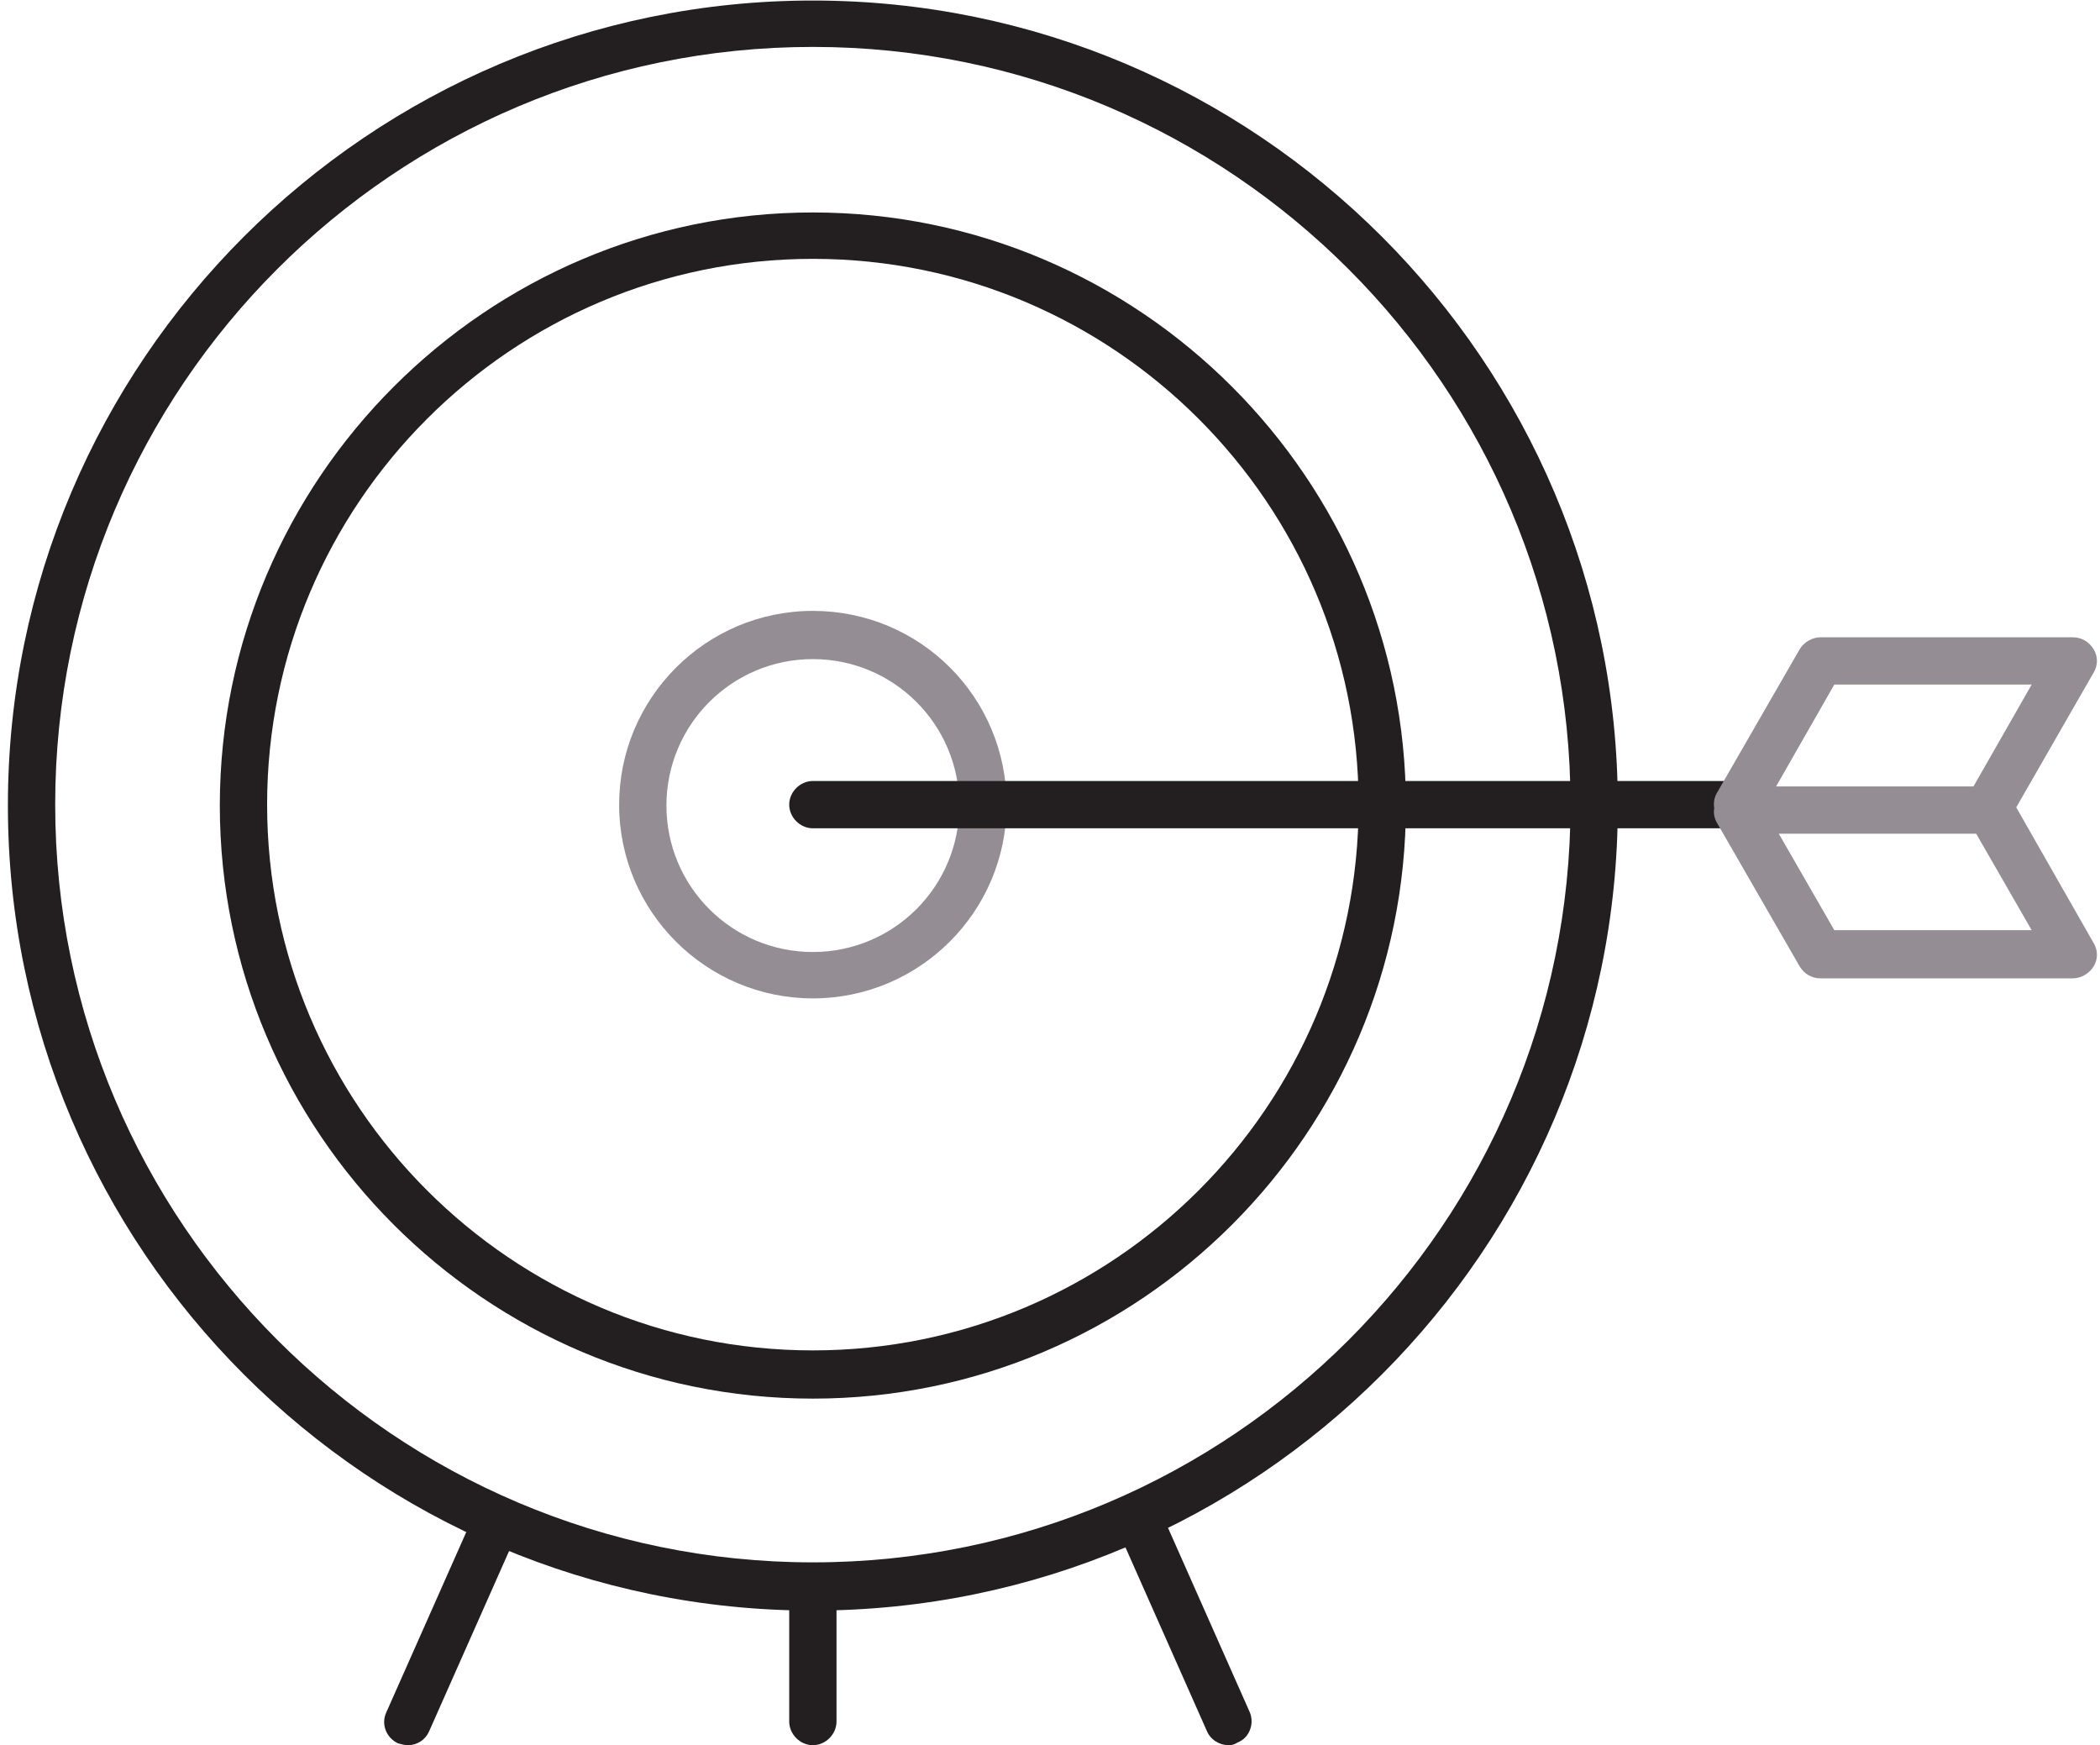
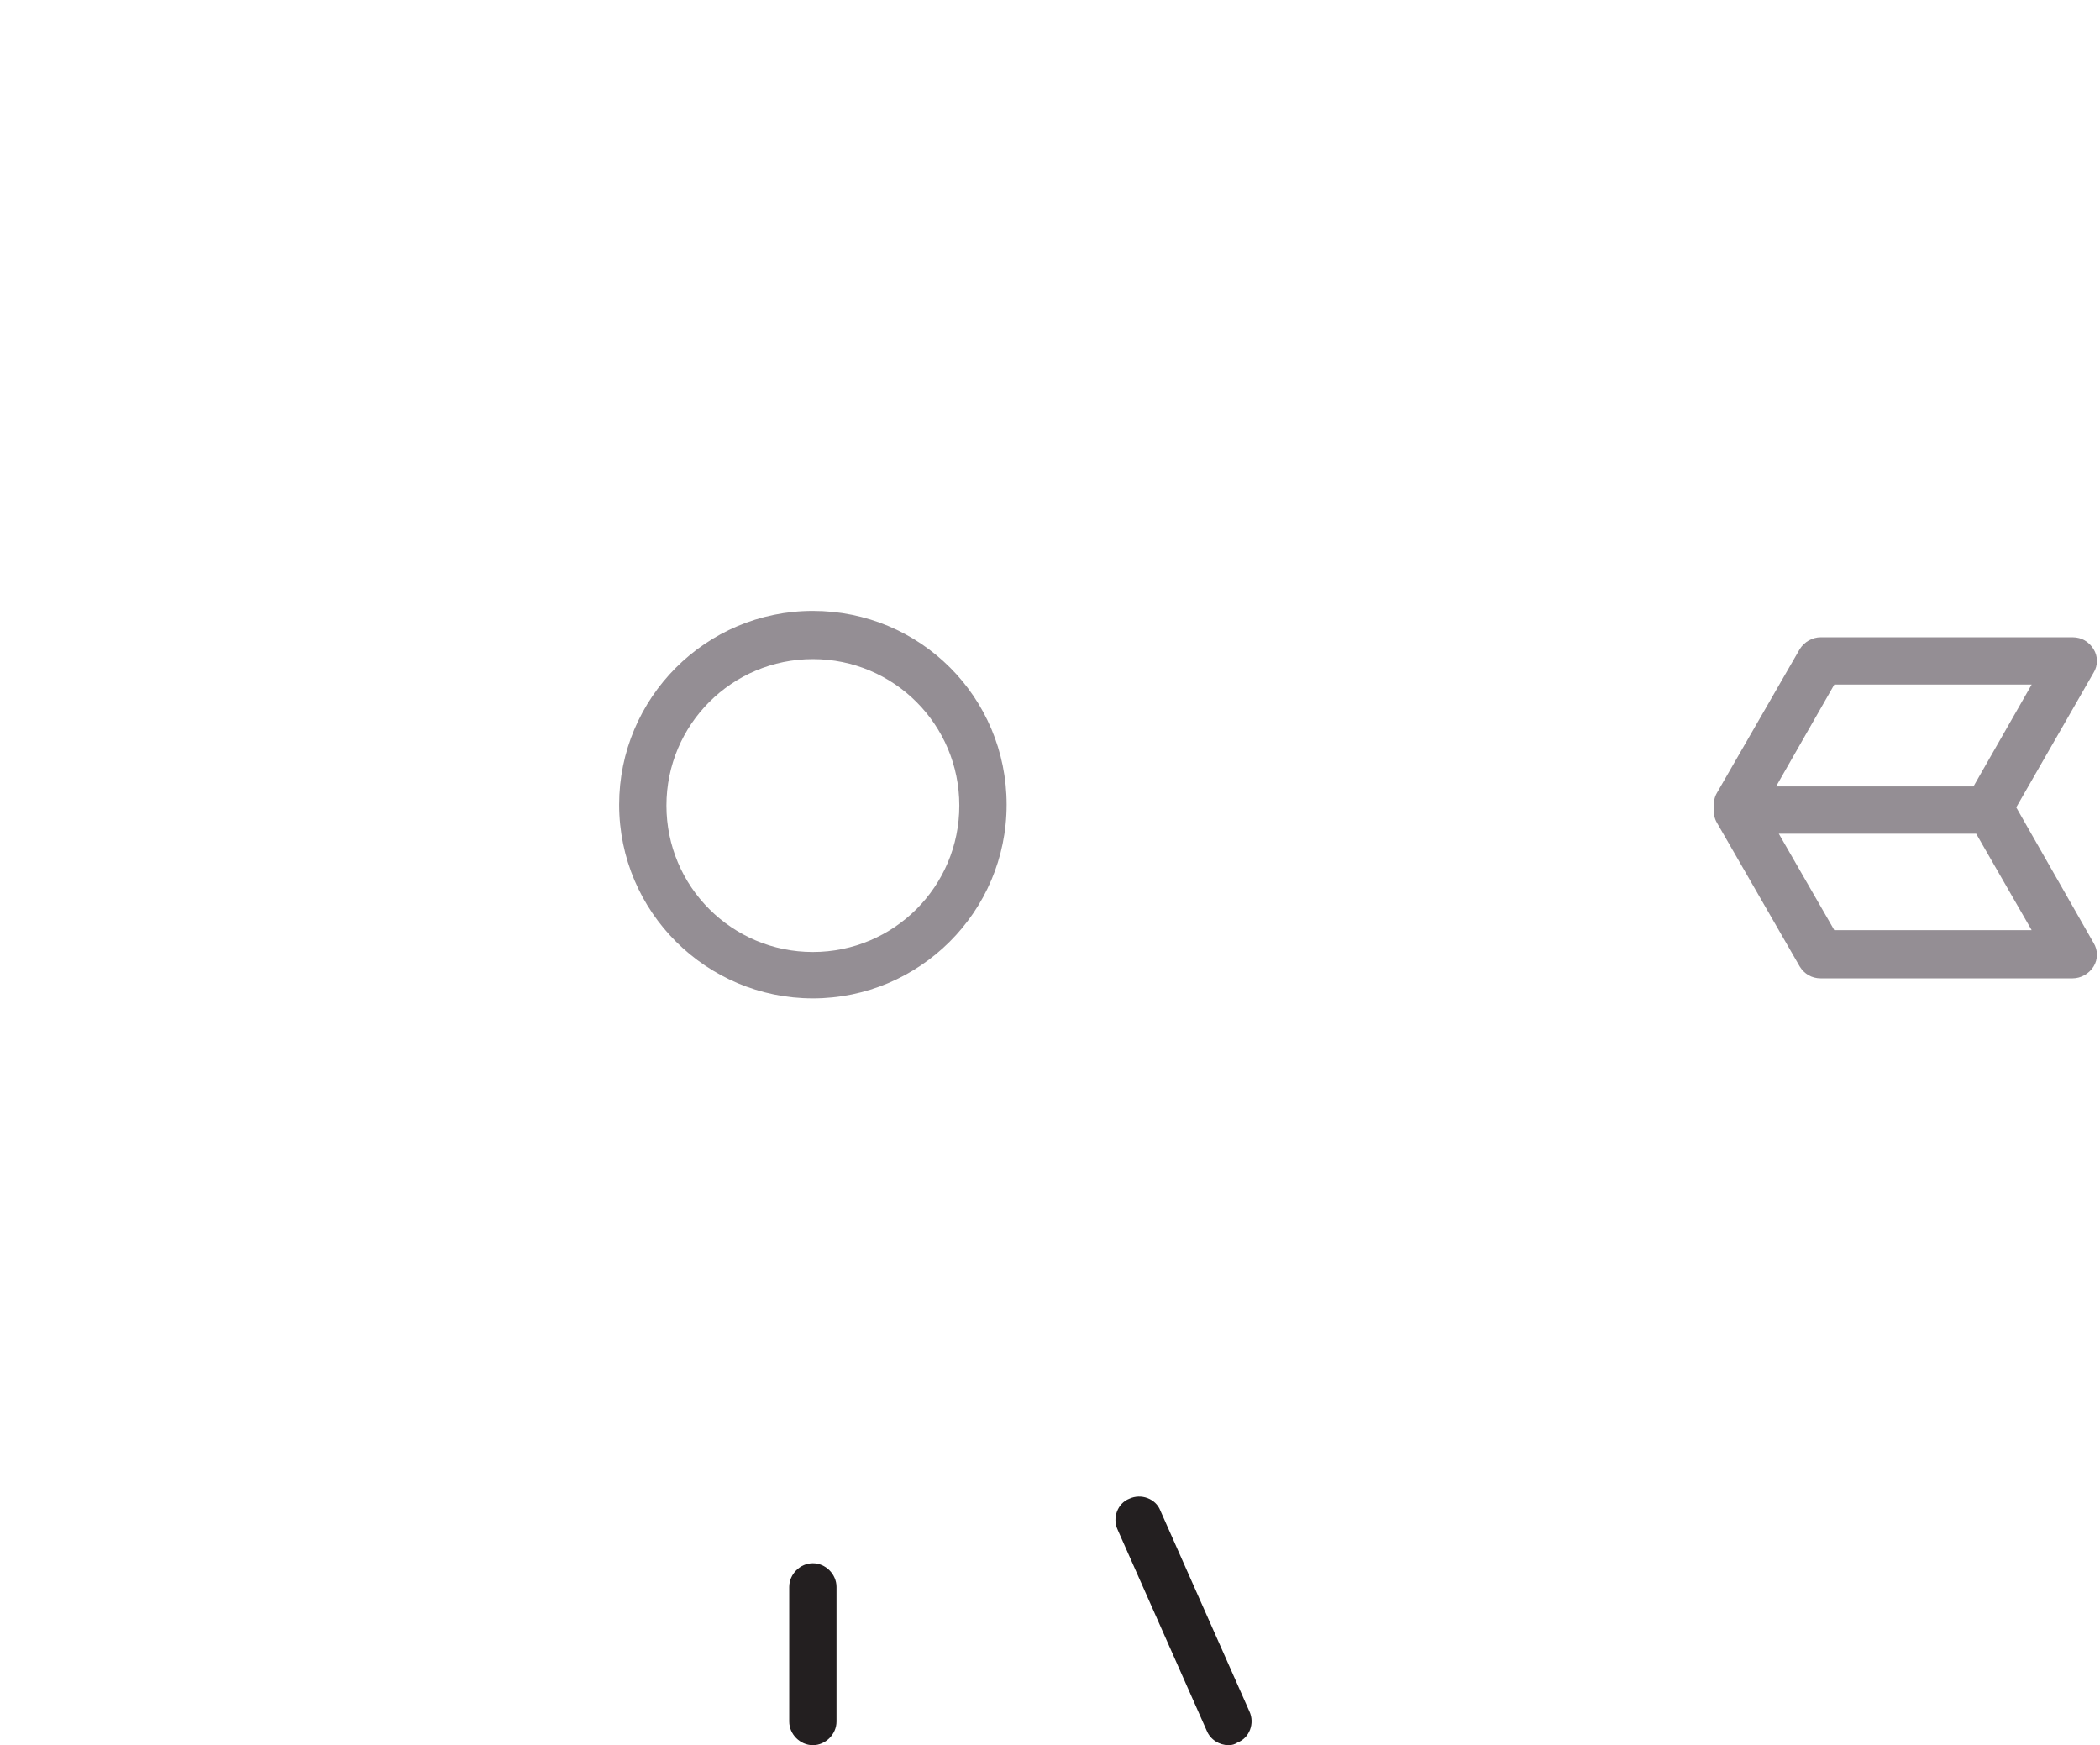
<svg xmlns="http://www.w3.org/2000/svg" width="71" height="59" viewBox="0 0 71 59" fill="none">
-   <path d="M27.483 54.443C12.475 54.443 0.267 42.235 0.267 27.23C0.267 12.225 12.475 0.018 27.483 0.018C42.49 0.018 54.698 12.225 54.698 27.23C54.698 42.235 42.49 54.443 27.483 54.443ZM27.483 1.586C13.336 1.586 1.866 13.086 1.866 27.199C1.866 41.313 13.367 52.813 27.483 52.813C41.629 52.813 53.099 41.313 53.099 27.199C53.099 13.086 41.629 1.586 27.483 1.586Z" fill="#231F20" />
  <path d="M27.483 33.749C23.885 33.749 20.933 30.828 20.933 27.199C20.933 23.602 23.854 20.65 27.483 20.65C31.112 20.65 34.033 23.571 34.033 27.199C34.033 30.828 31.081 33.749 27.483 33.749ZM27.483 22.28C24.746 22.28 22.532 24.494 22.532 27.23C22.532 29.967 24.746 32.181 27.483 32.181C30.22 32.181 32.434 29.967 32.434 27.23C32.434 24.494 30.22 22.28 27.483 22.28Z" fill="#948E94" />
-   <path d="M27.482 47.278C16.411 47.278 7.432 38.269 7.432 27.23C7.432 16.191 16.442 7.182 27.482 7.182C38.522 7.182 47.533 16.191 47.533 27.23C47.533 38.269 38.553 47.278 27.482 47.278ZM27.482 8.75C17.303 8.75 9.031 17.022 9.031 27.199C9.031 37.377 17.303 45.648 27.482 45.648C37.661 45.648 45.934 37.377 45.934 27.199C45.934 17.022 37.661 8.75 27.482 8.75Z" fill="#231F20" />
-   <path d="M58.788 27.999H27.482C27.052 27.999 26.683 27.63 26.683 27.199C26.683 26.769 27.052 26.4 27.482 26.4H58.788C59.219 26.4 59.588 26.769 59.588 27.199C59.588 27.63 59.219 27.999 58.788 27.999Z" fill="#231F20" />
  <path d="M68.168 27.292L70.782 22.741C70.935 22.495 70.935 22.188 70.782 21.942C70.628 21.695 70.382 21.542 70.074 21.542H61.556C61.279 21.542 61.002 21.695 60.849 21.942L58.05 26.8C57.958 26.953 57.927 27.138 57.958 27.323C57.927 27.476 57.958 27.661 58.05 27.814L60.849 32.673C61.002 32.919 61.248 33.072 61.556 33.072H70.074C70.351 33.072 70.628 32.919 70.782 32.673C70.935 32.427 70.935 32.119 70.782 31.873L68.168 27.292ZM62.017 23.141H68.69L66.722 26.584H60.049L62.017 23.141ZM62.017 31.443L60.141 28.183H66.814L68.69 31.443H62.017Z" fill="#948E94" />
  <path d="M27.482 58.993C27.052 58.993 26.683 58.624 26.683 58.194V53.643C26.683 53.212 27.052 52.843 27.482 52.843C27.913 52.843 28.282 53.212 28.282 53.643V58.194C28.282 58.624 27.913 58.993 27.482 58.993Z" fill="#231F20" />
-   <path d="M13.798 58.993C13.675 58.993 13.583 58.962 13.46 58.932C13.06 58.747 12.876 58.286 13.06 57.886L16.074 51.091C16.258 50.691 16.72 50.507 17.119 50.691C17.519 50.876 17.704 51.337 17.519 51.737L14.505 58.532C14.382 58.809 14.106 58.993 13.798 58.993Z" fill="#231F20" />
  <path d="M41.536 58.993C41.229 58.993 40.922 58.809 40.798 58.501L37.785 51.706C37.6 51.306 37.785 50.814 38.184 50.66C38.584 50.476 39.076 50.66 39.23 51.06L42.244 57.856C42.428 58.255 42.244 58.747 41.844 58.901C41.752 58.962 41.66 58.993 41.536 58.993Z" fill="#231F20" />
</svg>